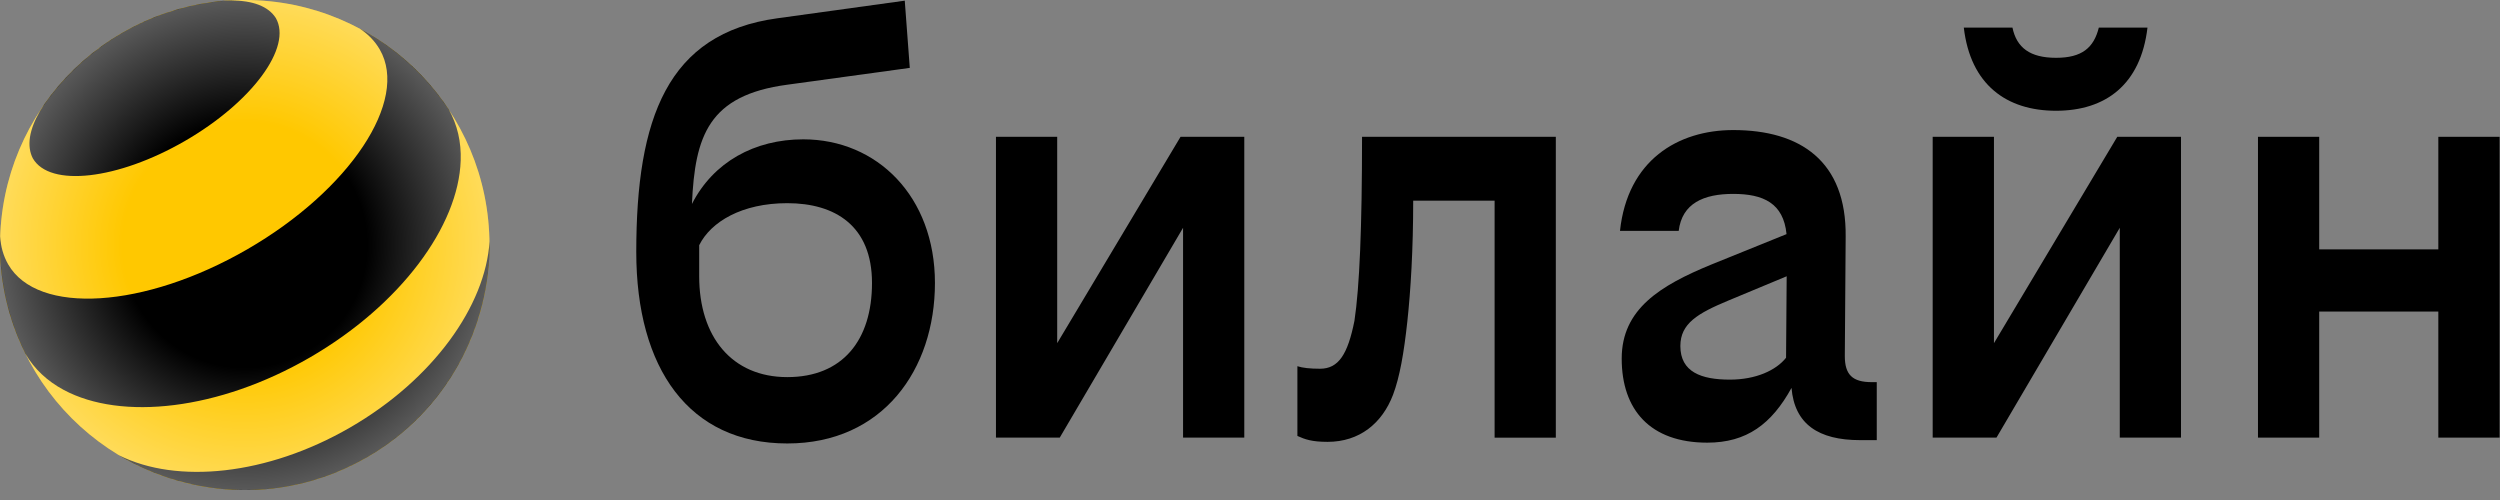
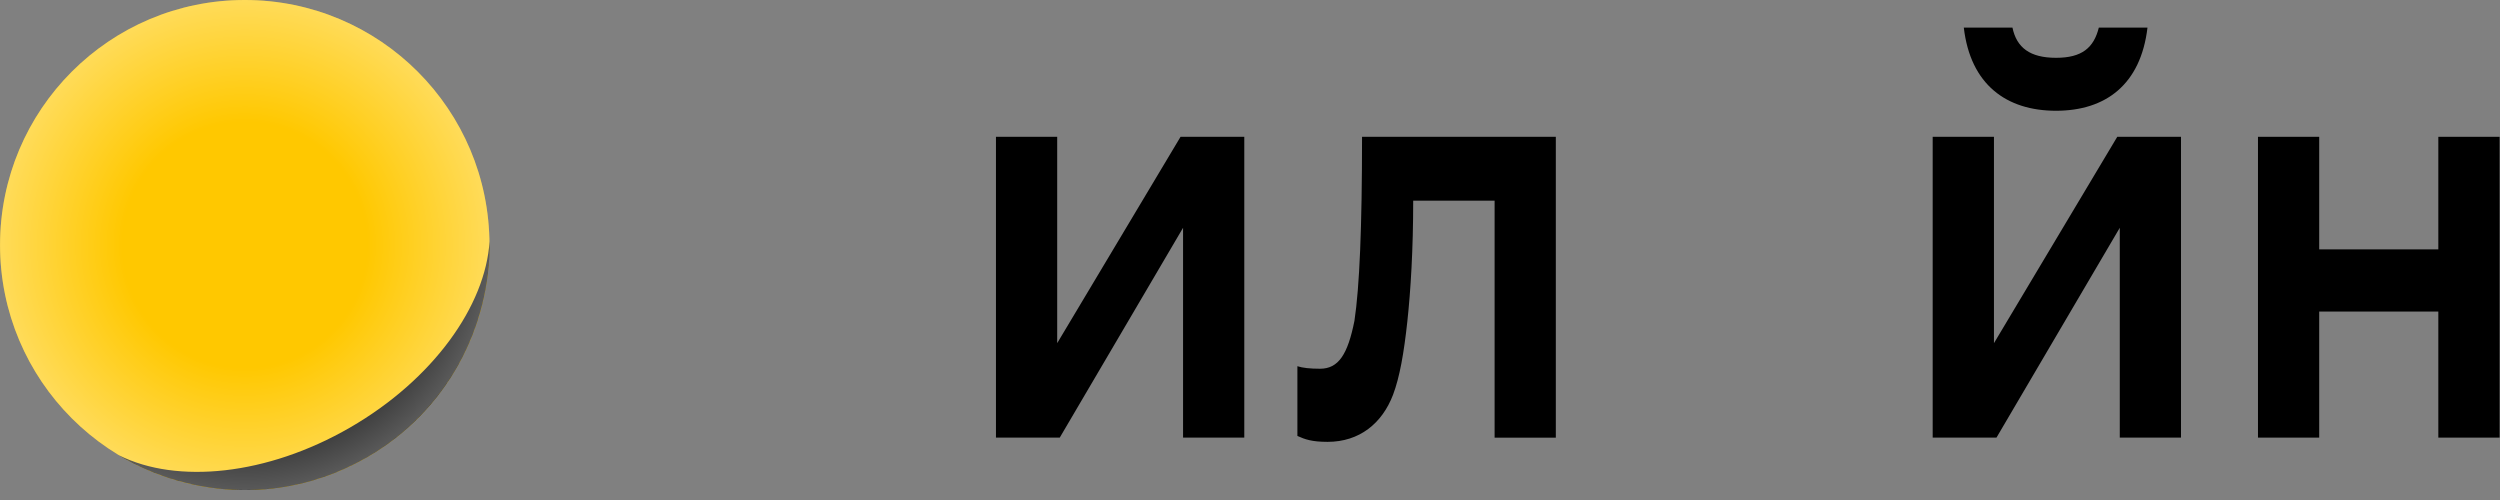
<svg xmlns="http://www.w3.org/2000/svg" width="300" height="60" viewBox="0 0 300 60" fill="none">
  <rect x="0" y="0" width="300" height="60" fill="#808080" stroke="none" />
  <path d="M246.722 13.291C252.663 13.291 256.889 10.165 257.698 3.309H251.86C251.256 5.727 249.844 6.937 246.728 6.937C243.607 6.937 241.995 5.727 241.494 3.309H235.656C236.454 10.165 240.782 13.291 246.722 13.291Z" fill="black" />
  <path d="M126.863 41.179V16.417H119.516V52.514H127.17L141.967 27.335V52.514H149.314V16.417H141.665L126.863 41.179Z" fill="black" />
-   <path d="M96.388 16.72C90.567 16.72 85.601 19.435 83.032 24.477C83.397 16.297 85.02 11.432 94.474 10.165L109.174 8.146L108.571 0.08L93.267 2.196C80.076 4.01 76.352 14.198 76.352 30.227C76.352 44.243 82.696 53.216 94.474 53.216C105.95 53.216 112.193 44.34 112.193 33.958C112.193 23.576 105.25 16.72 96.388 16.72ZM94.474 45.253C87.828 45.253 83.903 40.415 83.903 33.154V29.423C85.311 26.599 89.041 24.381 94.474 24.381C100.215 24.381 104.64 27.101 104.64 33.958C104.64 40.815 101.121 45.253 94.474 45.253Z" fill="black" />
  <path d="M292.6 16.417V29.925H278.304V16.417H270.957V52.514H278.304V37.386H292.6V52.514H299.953V16.417H292.6Z" fill="black" />
  <path d="M239.275 41.179V16.417H231.922V52.514H239.577L254.373 27.335V52.514H261.72V16.417H254.071L239.275 41.179Z" fill="black" />
  <path d="M162.533 38.498C161.73 42.531 160.619 44.248 158.404 44.248C157.196 44.248 156.291 44.146 155.688 43.946V52.314C156.593 52.719 157.402 53.022 159.309 53.022C163.137 53.022 165.854 50.803 167.164 47.374C167.966 45.258 168.474 42.332 168.878 38.601C169.282 34.87 169.584 29.93 169.584 24.084H179.352V52.52H186.699V16.417H163.445C163.445 27.306 163.143 34.465 162.533 38.498Z" fill="black" />
-   <path d="M221.378 42.731L221.48 28.413C221.583 19.338 216.041 15.607 207.988 15.607C201.341 15.607 195.304 19.235 194.398 27.706H201.444C201.848 24.38 204.462 23.268 207.988 23.268C211.599 23.268 214.019 24.38 214.384 28.094L205.374 31.739C199.234 34.26 194.604 37.084 194.604 43.033C194.604 49.183 198.027 53.119 204.872 53.119C209.6 53.119 212.59 50.894 214.982 46.547C215.341 50.894 218.217 52.816 223.195 52.816H225.211V45.857H224.607C222.283 45.857 221.378 44.95 221.378 42.731ZM207.584 45.555C204.16 45.555 201.643 44.648 201.643 41.522C201.643 38.801 203.756 37.591 207.384 36.074L214.401 33.153L214.327 42.931C213.119 44.448 210.705 45.555 207.584 45.555Z" fill="black" />
  <path d="M29.37 58.8C45.588 58.8 58.735 45.637 58.735 29.4C58.735 13.163 45.588 0 29.37 0C13.151 0 0.004 13.163 0.004 29.4C0.004 45.637 13.151 58.8 29.37 58.8Z" fill="#FFC800" />
  <path d="M42.005 51.305C32.033 57.066 21.217 58.099 14.309 54.648C23.154 59.924 34.51 60.38 44.056 54.864C53.601 49.343 58.887 39.269 58.744 28.961C58.277 36.679 51.978 45.544 42.005 51.305Z" fill="black" />
-   <path d="M33.094 2.156C35.116 5.659 30.23 12.275 22.176 16.925C14.123 21.574 5.961 22.509 3.94 19.001C3.854 18.835 3.774 18.653 3.717 18.465C3.193 16.833 3.82 14.723 5.329 12.498C5.574 12.15 5.825 11.808 6.081 11.471C8.359 8.499 11.247 5.921 14.687 3.936C18.127 1.945 21.8 0.736 25.508 0.245C25.941 0.182 26.363 0.137 26.773 0.108C29.449 -0.091 31.585 0.422 32.736 1.688C32.872 1.842 32.992 1.996 33.094 2.156Z" fill="black" />
-   <path d="M45.578 5.95C49.11 12.071 41.985 22.8 29.671 29.919C17.358 37.038 4.509 37.848 0.983 31.728C0.396 30.707 0.083 29.571 0.021 28.351C-0.133 32.464 0.573 36.645 2.219 40.615C2.464 41.208 2.732 41.796 3.016 42.378C3.028 42.4 3.045 42.429 3.056 42.452C4.121 44.294 5.693 45.743 7.652 46.793C14.561 50.495 26.242 49.223 37.166 42.908C48.084 36.593 55.027 27.107 55.283 19.269C55.358 17.056 54.896 14.974 53.842 13.132C53.444 12.533 53.028 11.945 52.59 11.386C49.998 8.032 46.774 5.362 43.192 3.457C44.189 4.113 44.997 4.94 45.578 5.95C45.578 5.95 45.584 5.956 45.584 5.961L45.578 5.95Z" fill="black" />
  <path d="M29.373 58.8C45.592 58.8 58.739 45.637 58.739 29.4C58.739 13.163 45.592 0 29.373 0C13.155 0 0.008 13.163 0.008 29.4C0.008 45.637 13.155 58.8 29.373 58.8Z" fill="url(#paint0_radial_350_56)" />
  <defs>
    <radialGradient id="paint0_radial_350_56" cx="0" cy="0" r="1" gradientUnits="userSpaceOnUse" gradientTransform="translate(29.371 29.402) scale(29.365 29.411)">
      <stop offset="0.5" stop-color="white" stop-opacity="0" />
      <stop offset="1" stop-color="white" stop-opacity="0.35" />
    </radialGradient>
  </defs>
</svg>